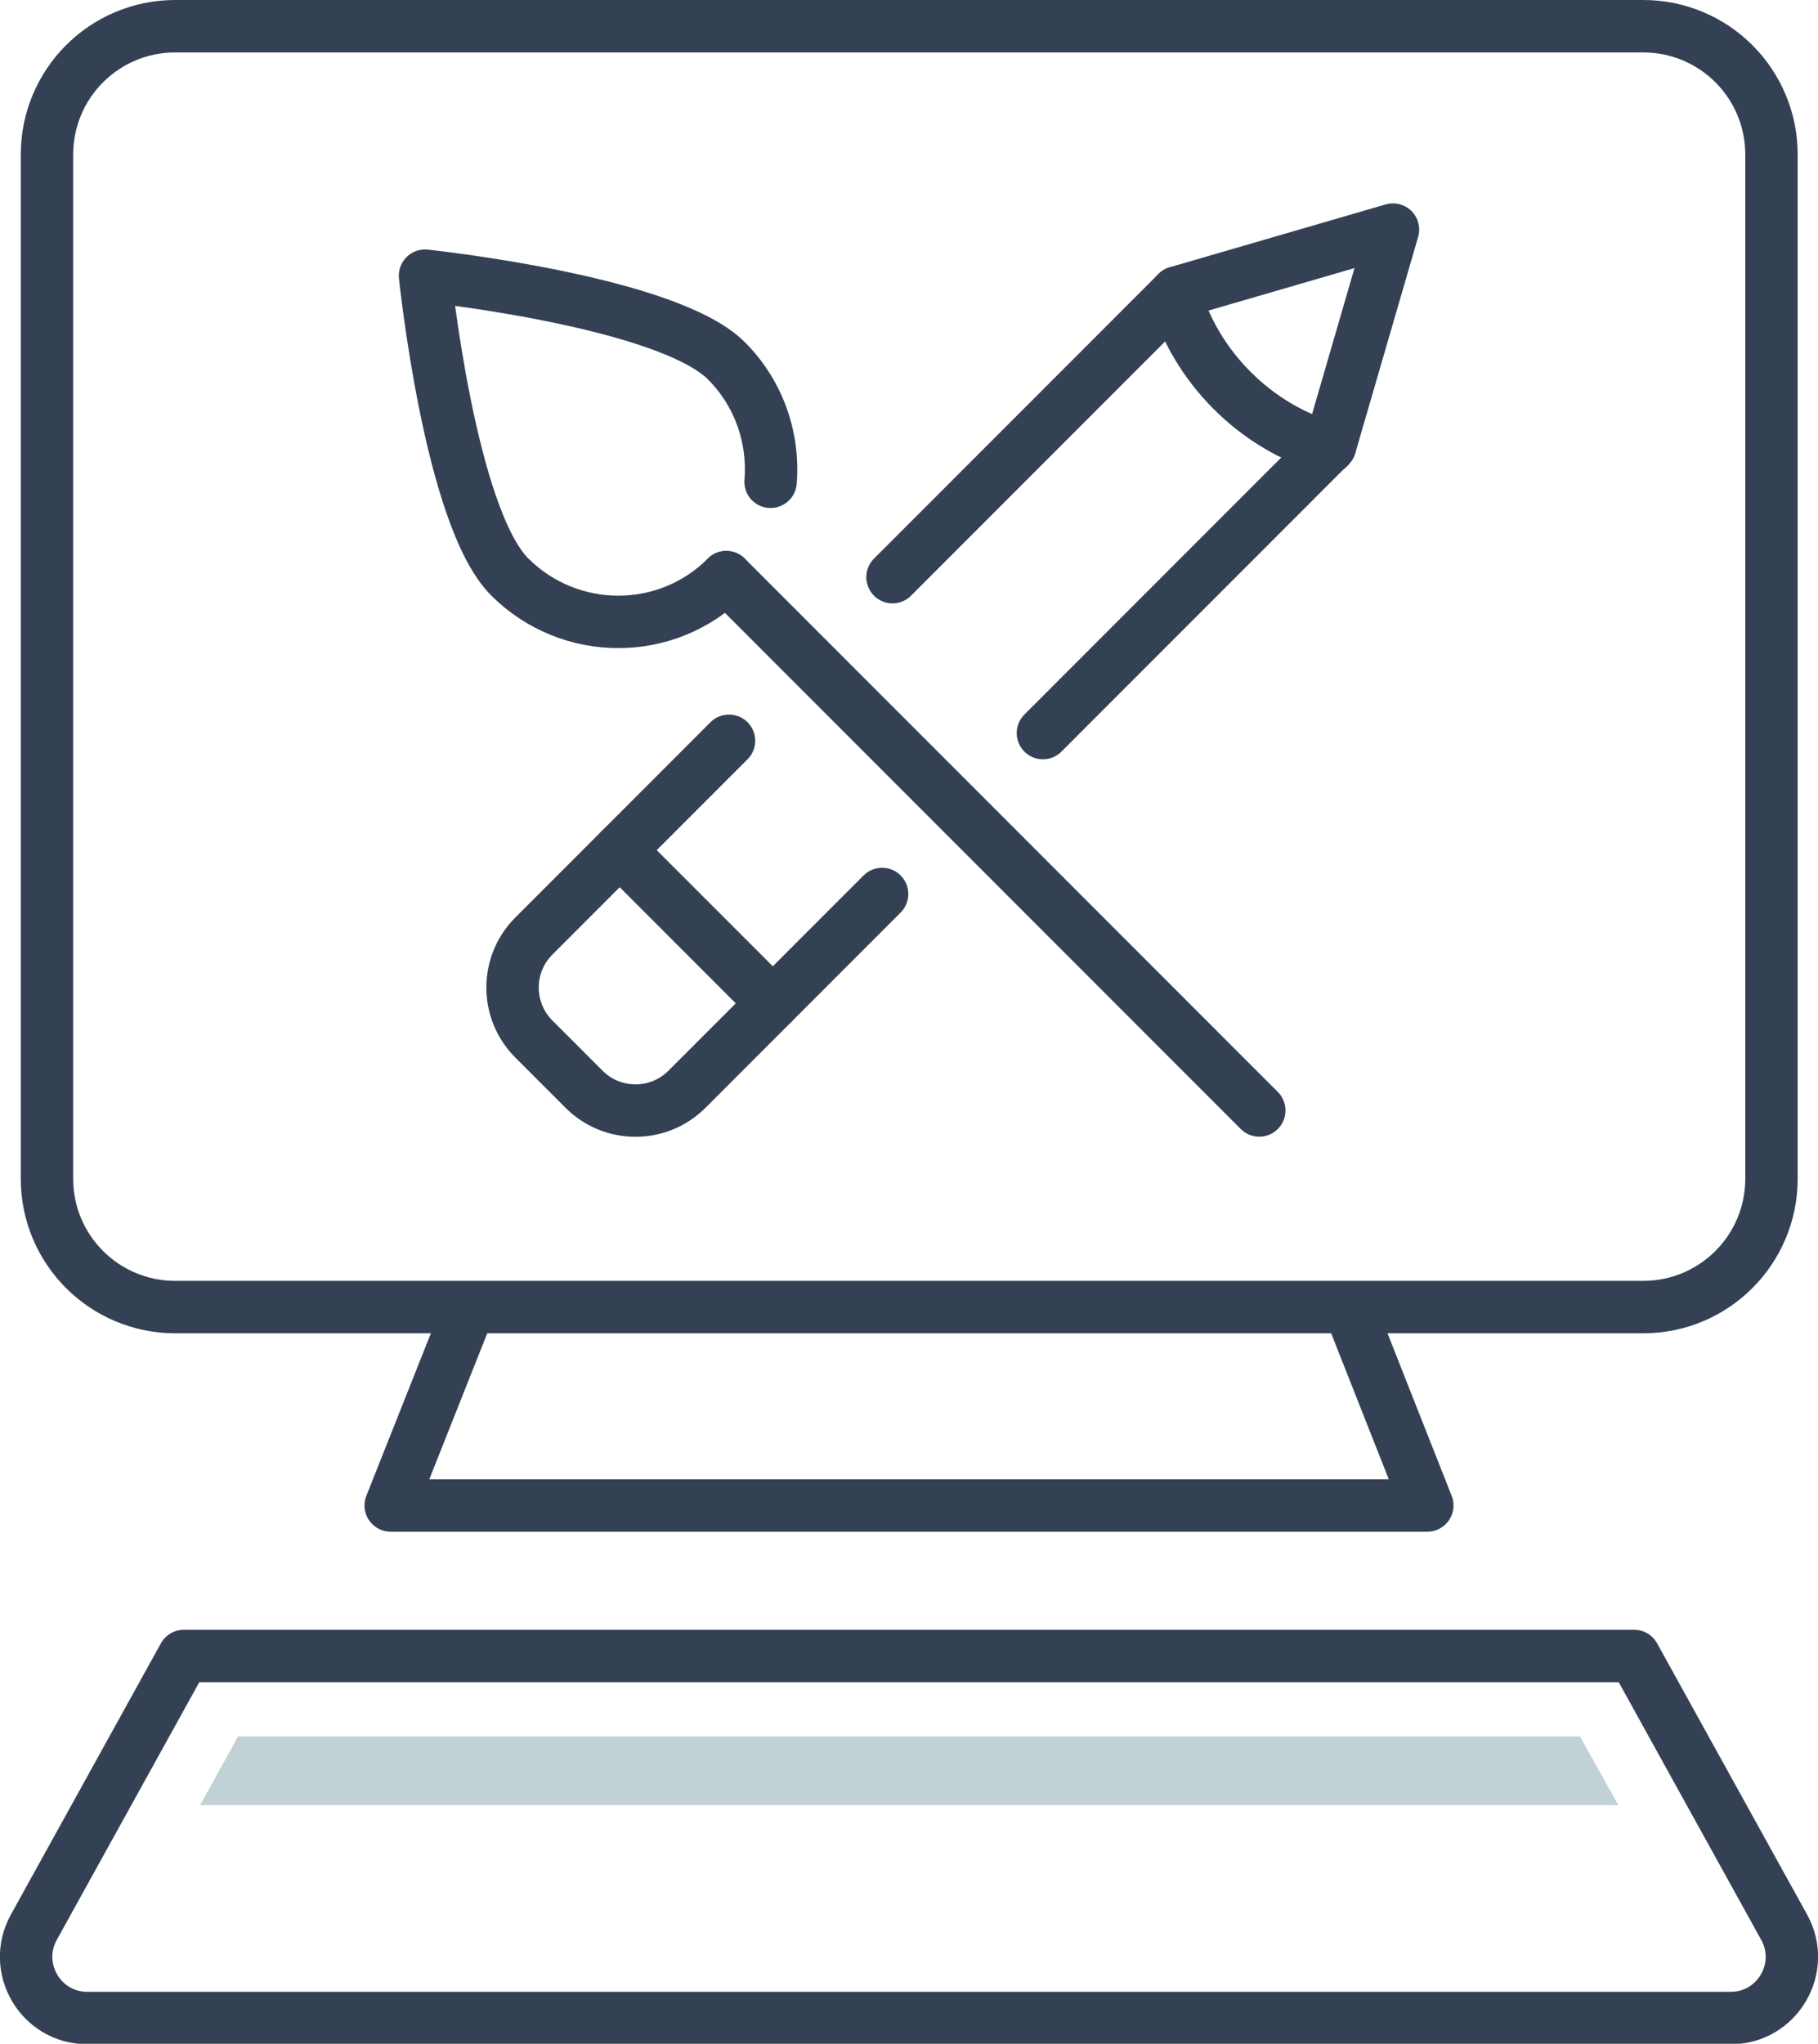
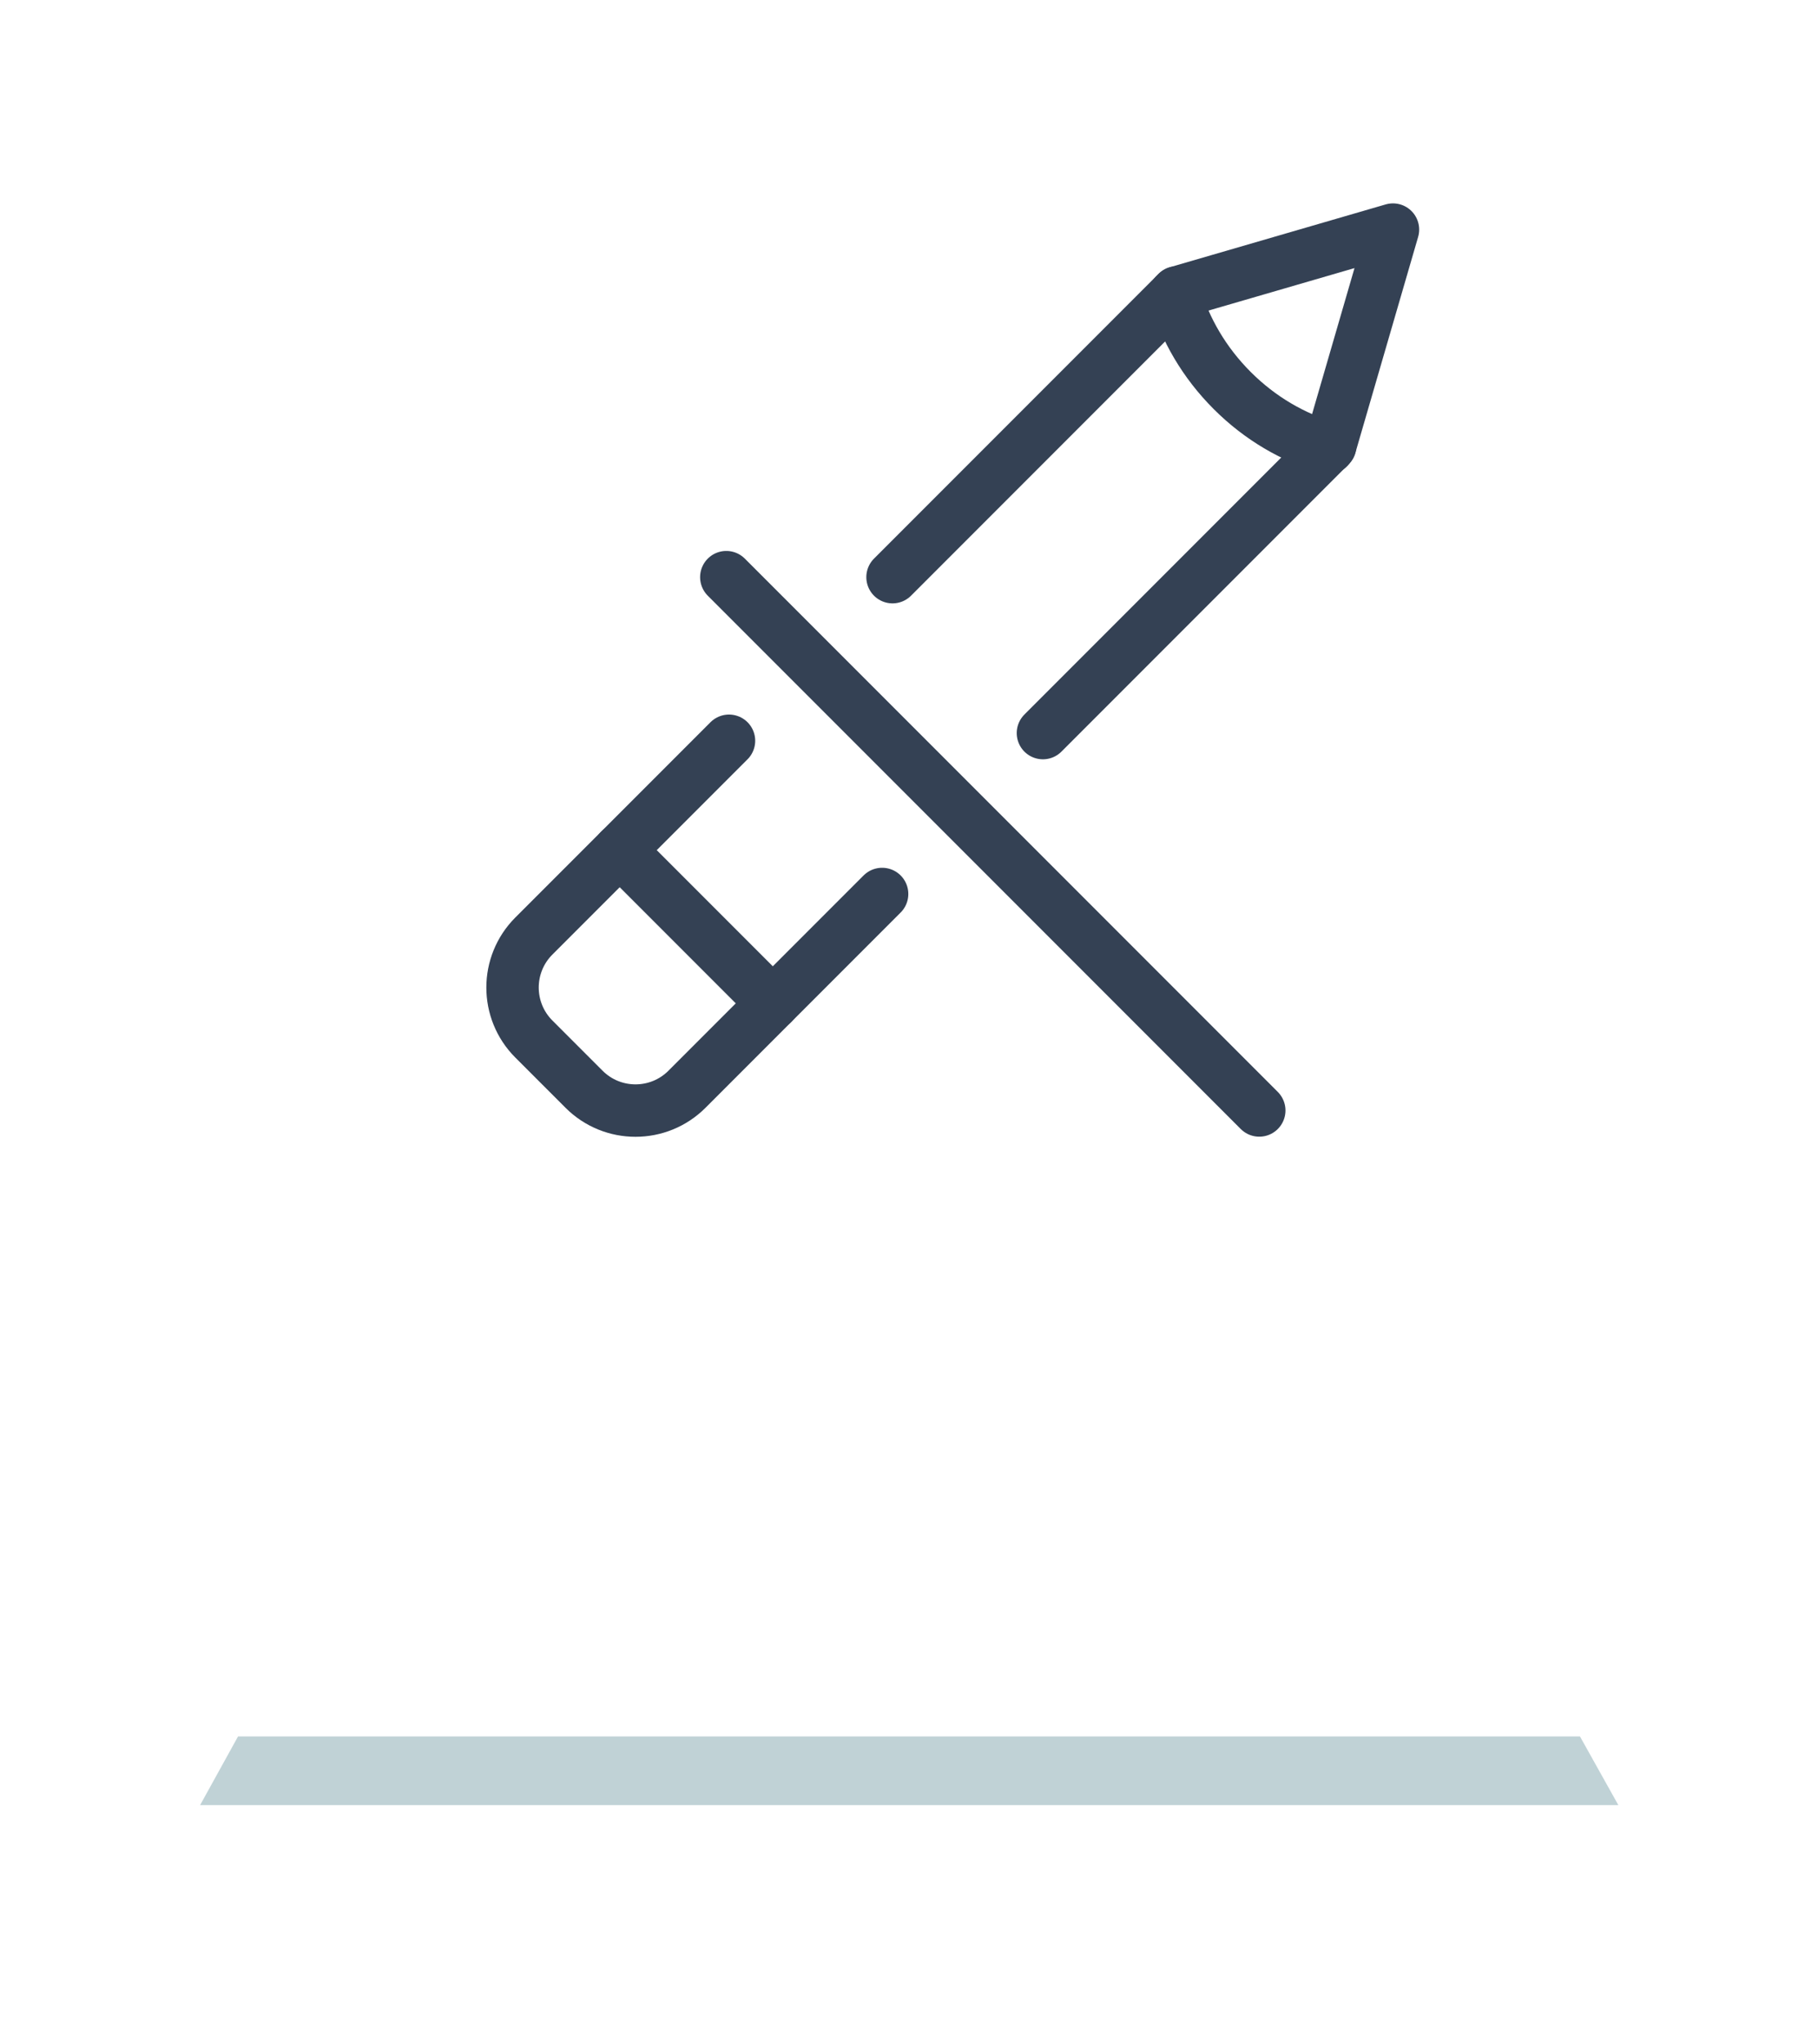
<svg xmlns="http://www.w3.org/2000/svg" id="Layer_2" data-name="Layer 2" viewBox="0 0 40.25 45.22">
  <defs>
    <style>
      .cls-1 {
        fill: #c0d2d6;
      }

      .cls-2 {
        fill: none;
        stroke: #344154;
        stroke-linecap: round;
        stroke-linejoin: round;
        stroke-width: 1.16px;
      }
    </style>
  </defs>
  <g id="Icon_Set" data-name="Icon Set">
    <g>
      <g>
        <g>
          <line class="cls-2" x1="19.76" y1="12.77" x2="26.06" y2="6.47" />
          <path class="cls-2" d="m19.53,19.78l-4.32,4.32c-.63.63-1.65.63-2.28,0l-1.11-1.11c-.63-.63-.63-1.65,0-2.28l4.32-4.32" />
          <line class="cls-2" x1="29.45" y1="9.86" x2="23.09" y2="16.22" />
          <polyline class="cls-2" points="29.45 9.86 30.84 5.08 26.06 6.47" />
          <path class="cls-2" d="m29.41,9.91c-.78-.23-1.51-.65-2.13-1.27s-1.04-1.35-1.27-2.12" />
          <line class="cls-2" x1="13.72" y1="18.81" x2="17.11" y2="22.2" />
        </g>
        <line class="cls-2" x1="27.88" y1="24.57" x2="16.08" y2="12.77" />
-         <path class="cls-2" d="m16.08,12.77c-1.32,1.32-3.46,1.32-4.79,0s-1.88-6.67-1.88-6.67c0,0,5.34.56,6.67,1.88.73.73,1.06,1.72.98,2.68" />
-         <path class="cls-2" d="m3.88.58h32.5c1.57,0,2.84,1.27,2.84,2.84v22.66c0,1.57-1.27,2.84-2.84,2.84H3.88c-1.57,0-2.84-1.27-2.84-2.84V3.42C1.04,1.85,2.31.58,3.88.58Z" />
-         <polyline class="cls-2" points="10.39 28.93 8.65 33.31 20.13 33.31 31.6 33.31 29.87 28.93" />
-         <path class="cls-2" d="m36.18,36.64l3.32,6c.5.9-.15,2.01-1.18,2.01H1.93c-1.03,0-1.68-1.11-1.18-2.01l3.32-6h32.11Z" />
      </g>
      <polygon class="cls-1" points="34.98 38.42 5.27 38.42 4.43 39.94 35.83 39.94 34.98 38.42" />
    </g>
  </g>
</svg>